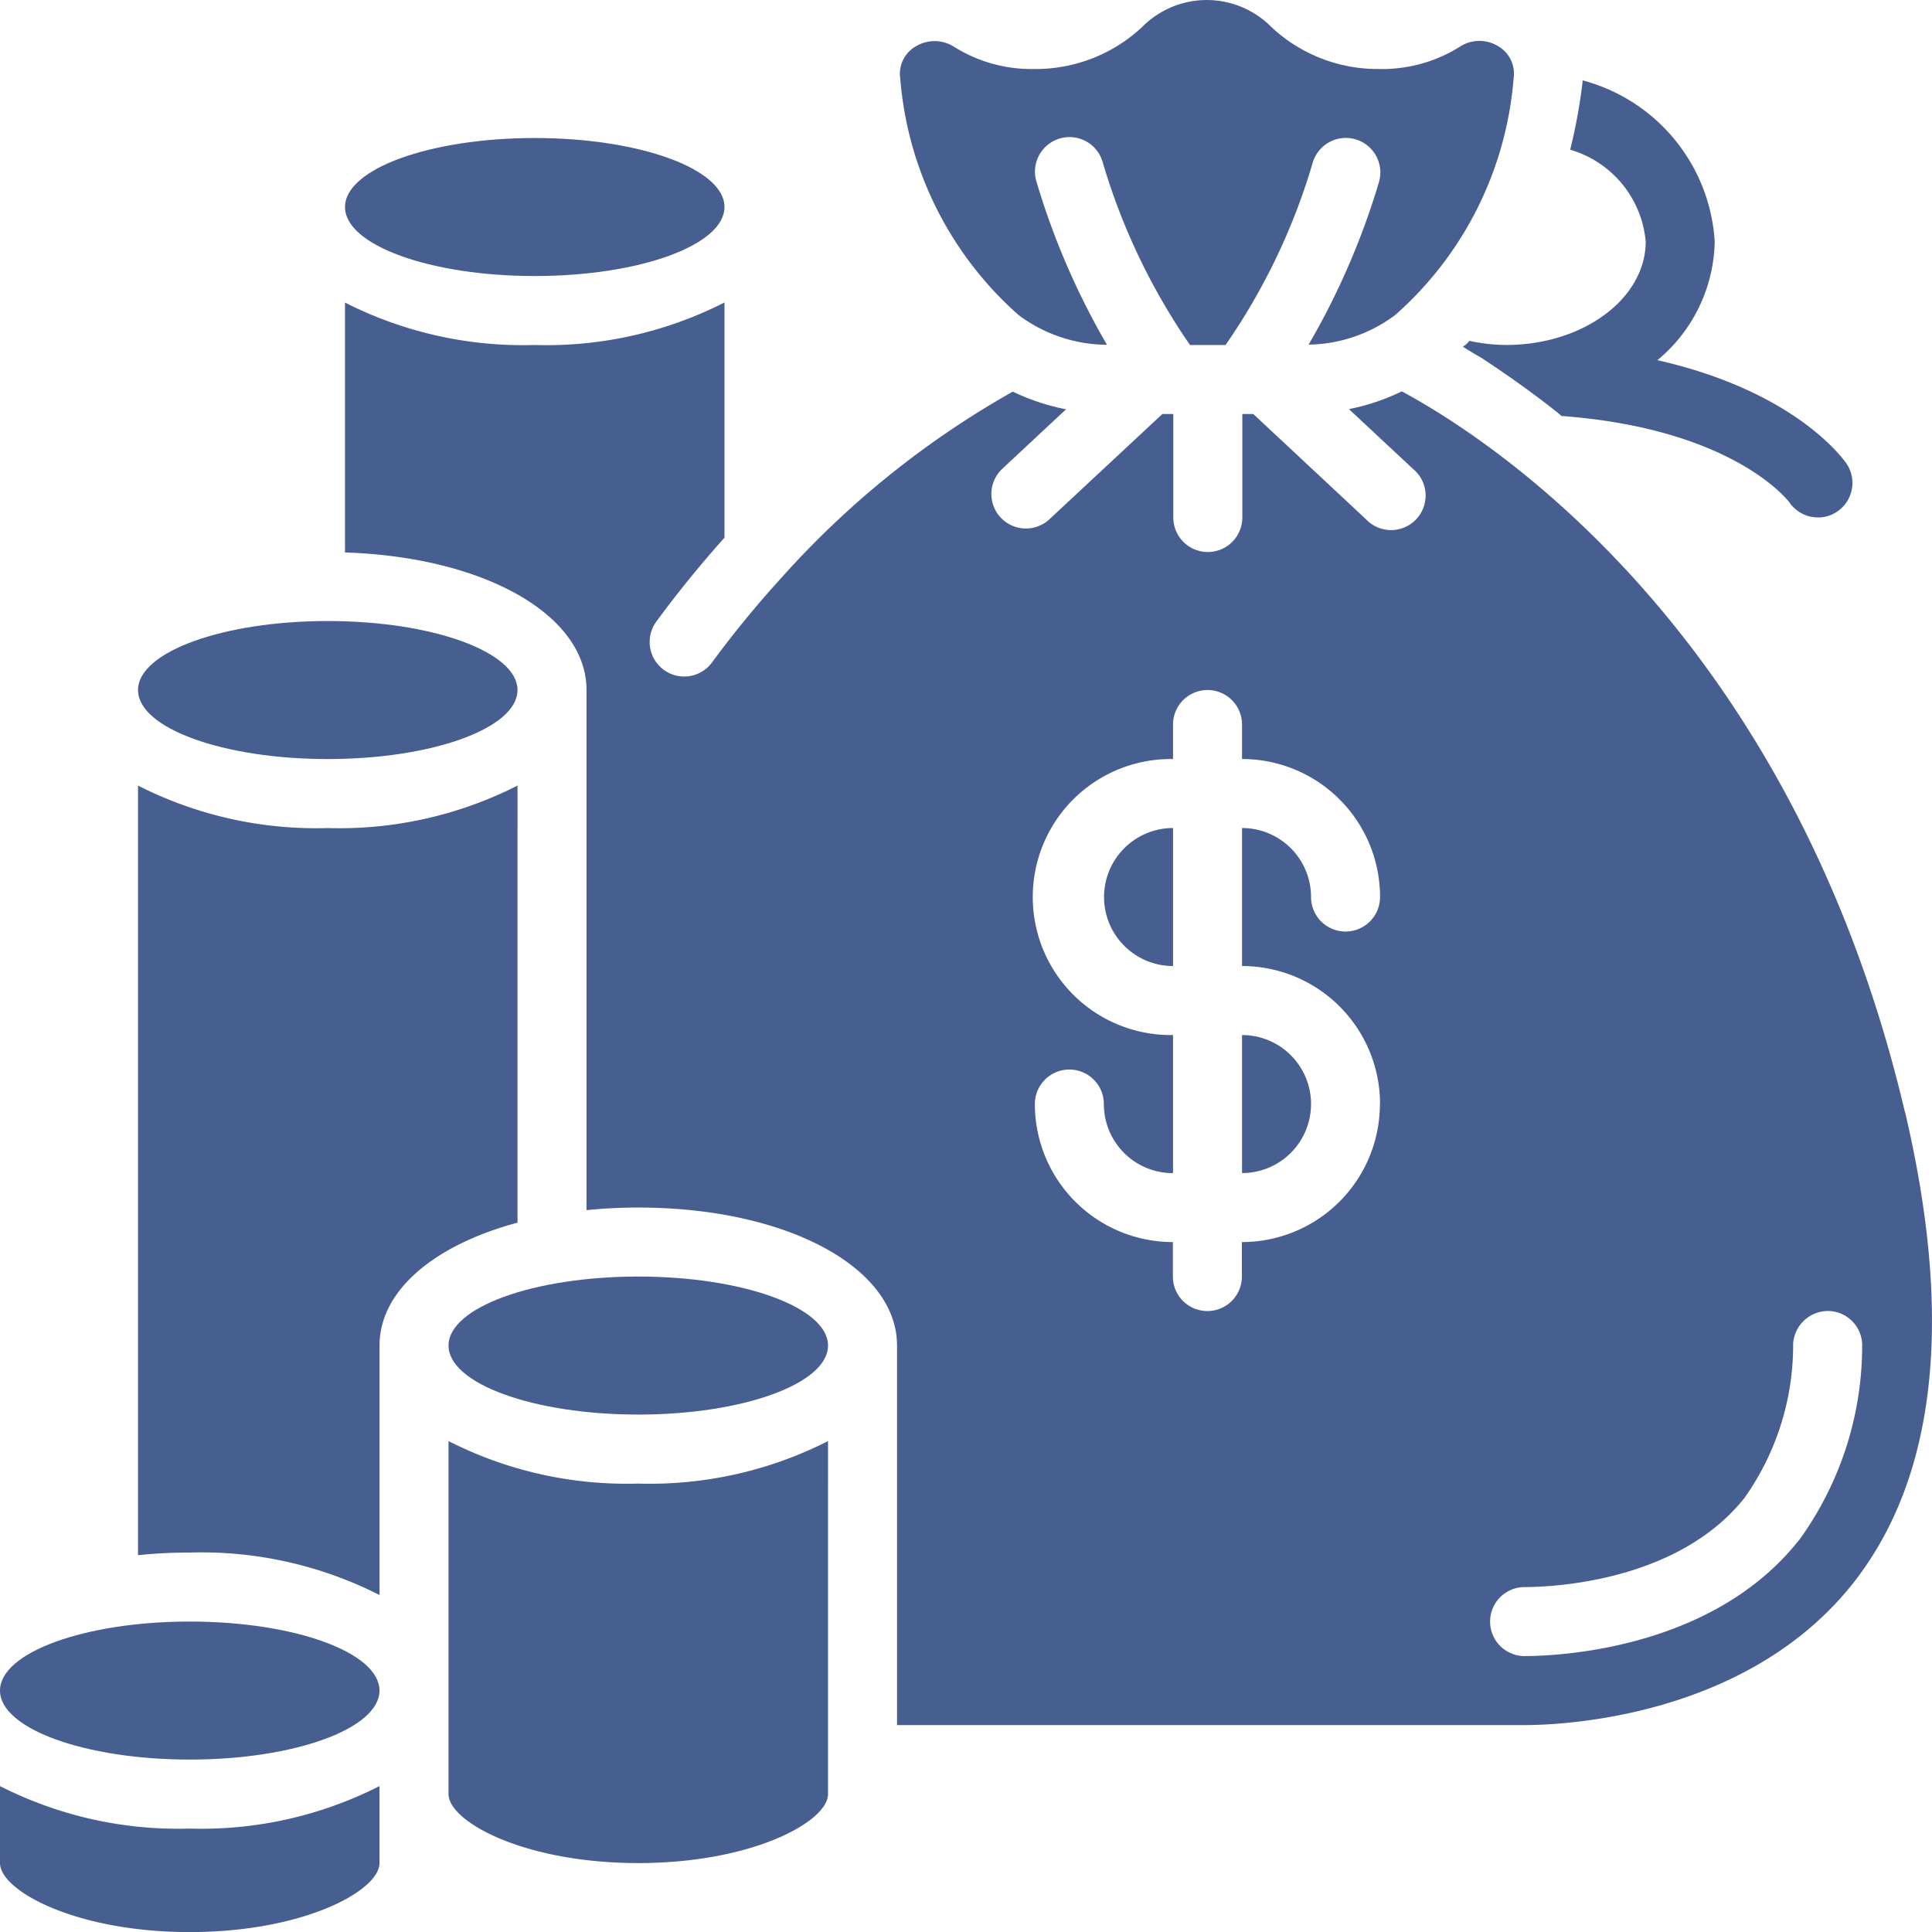
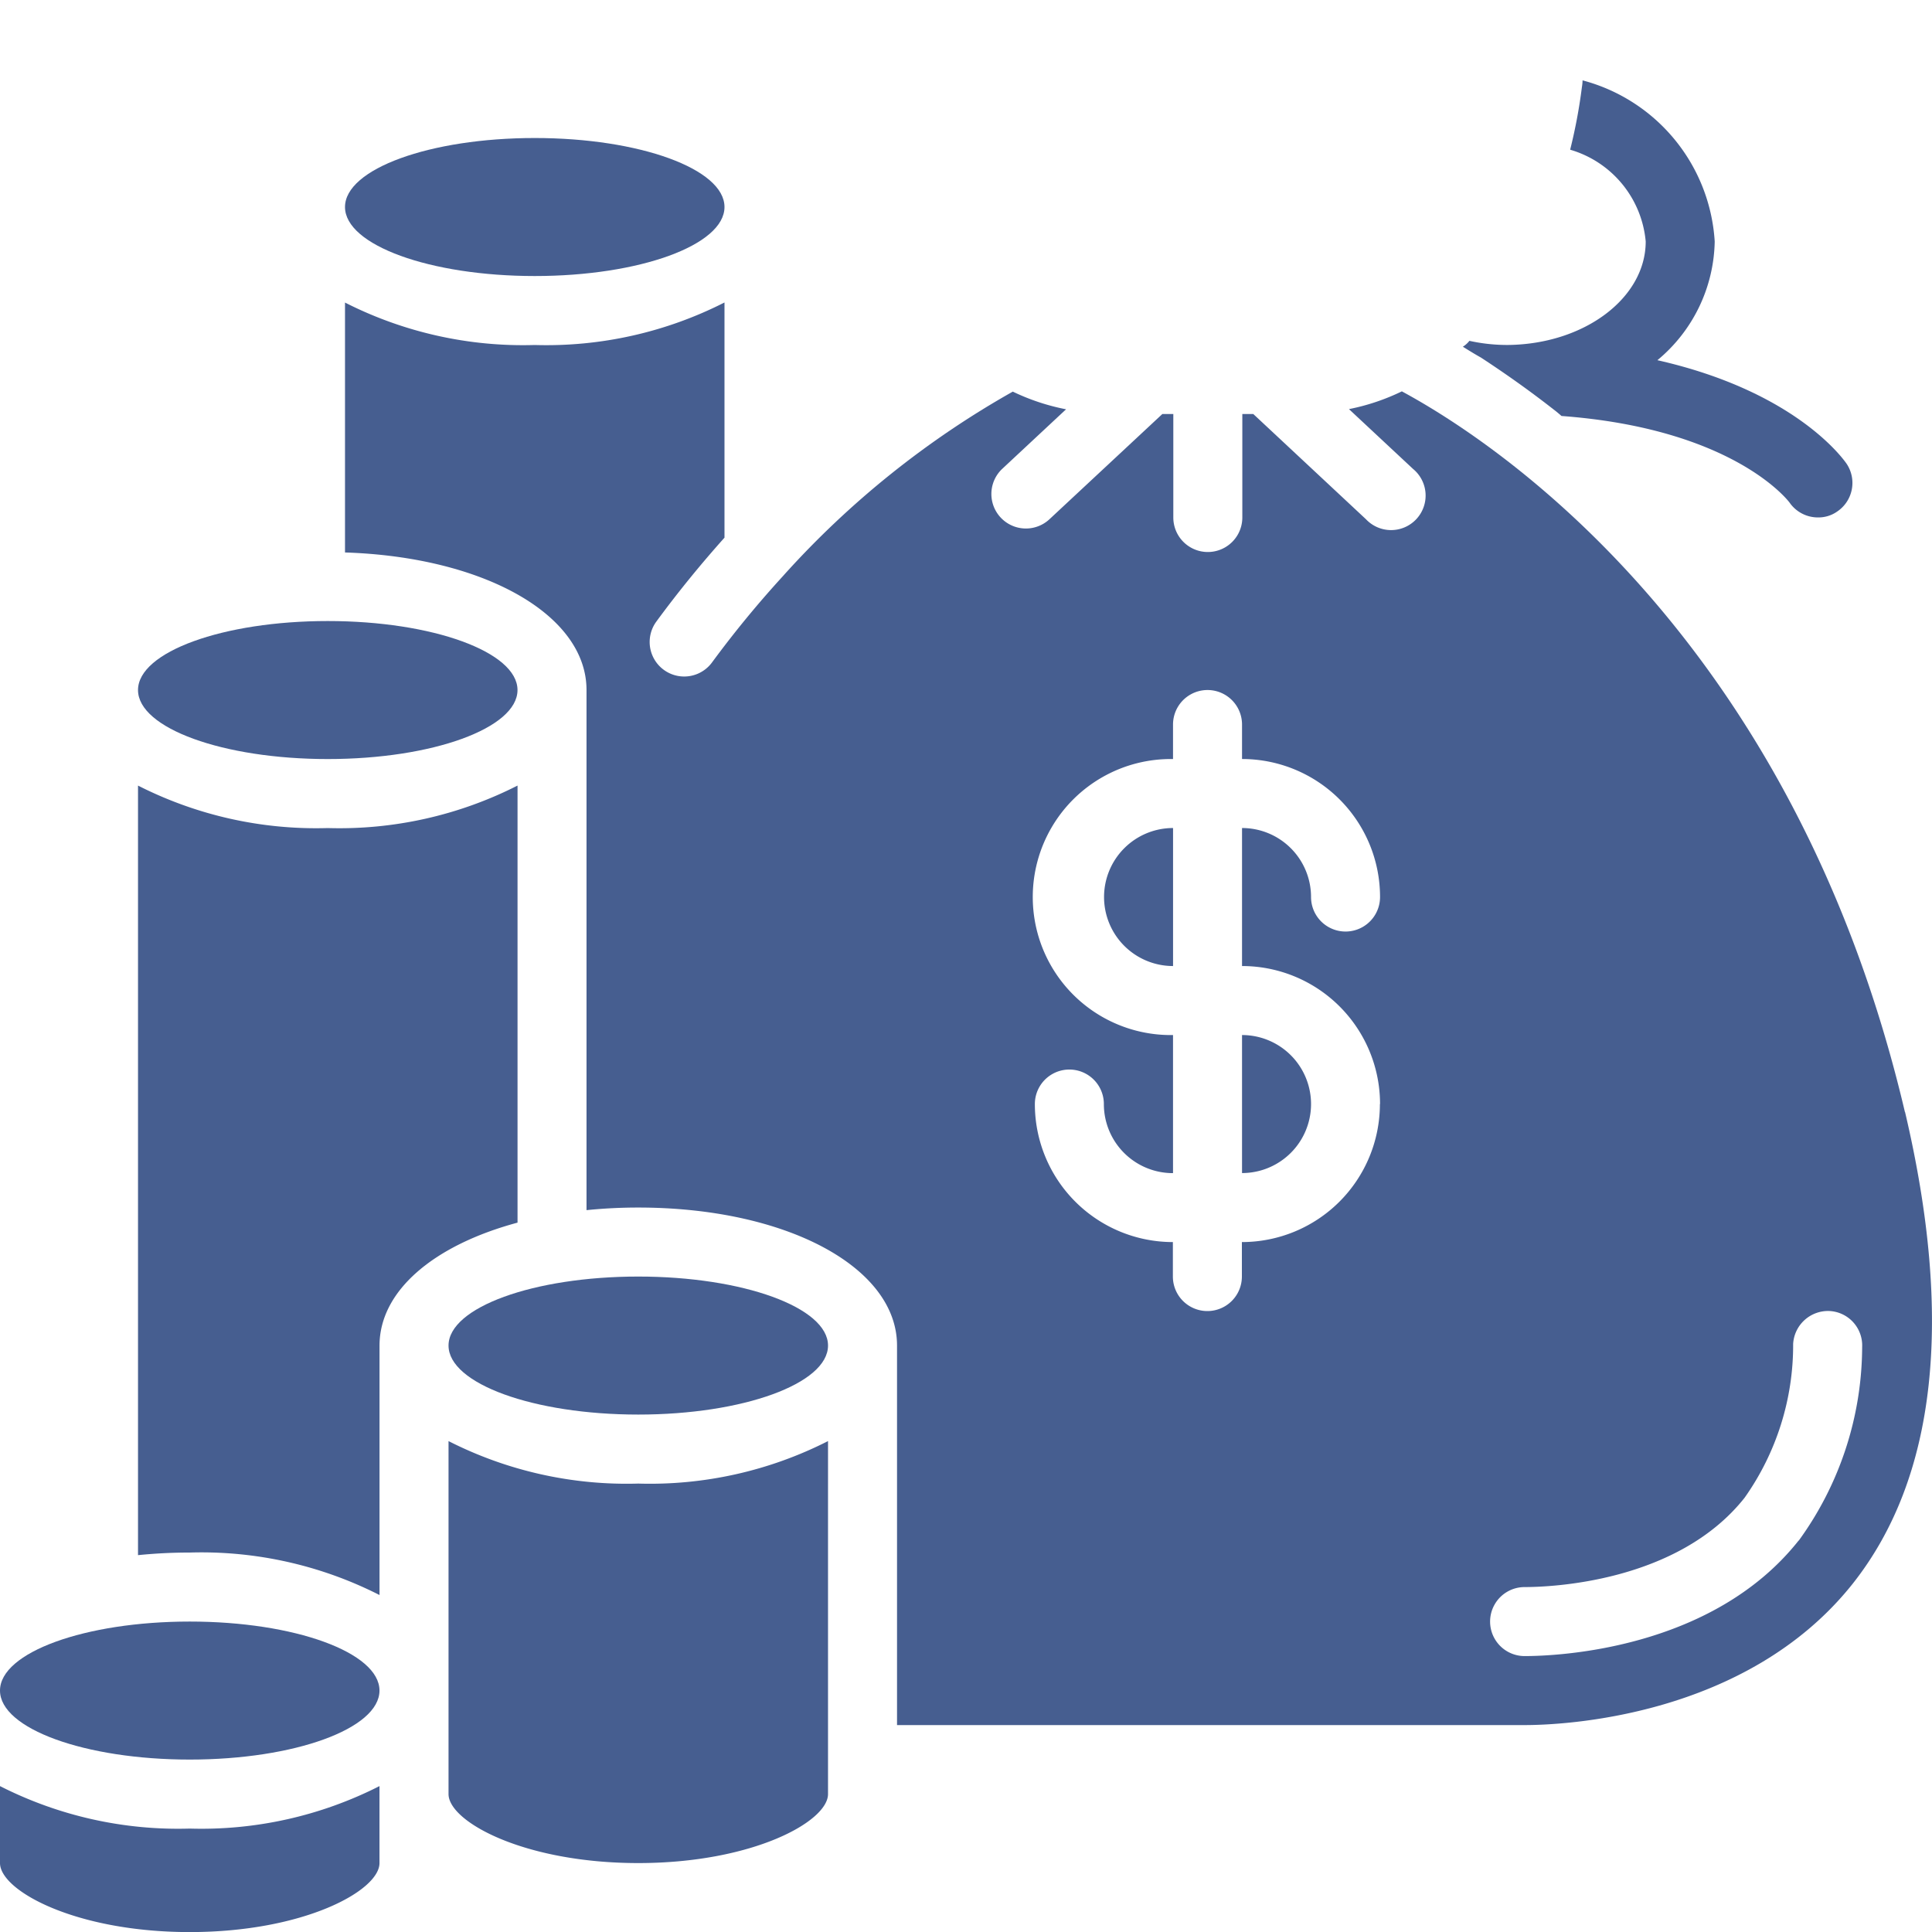
<svg xmlns="http://www.w3.org/2000/svg" width="52.886" height="52.888" viewBox="0 0 52.886 52.888">
  <g id="Page-1" transform="translate(0 0)">
    <g id="_059---Money-Bag" data-name="059---Money-Bag" transform="translate(0 0)">
      <path id="Shape" d="M14.389,22.769a10.755,10.755,0,0,1-5.194,1.163A10.755,10.755,0,0,1,4,22.769V43.835a14.014,14.014,0,0,1,1.417-.071,10.755,10.755,0,0,1,5.194,1.163V38.1c0-1.511,1.5-2.754,3.778-3.367Z" transform="translate(-0.222 -1.265)" fill="#465e90" />
      <ellipse id="Oval" cx="5.194" cy="1.889" rx="5.194" ry="1.889" transform="translate(0 44.388)" fill="#465e90" />
      <path id="Shape-2" data-name="Shape" d="M0,51.769v2.107c0,.756,2.071,1.889,5.194,1.889s5.194-1.133,5.194-1.889V51.769a10.755,10.755,0,0,1-5.194,1.163A10.755,10.755,0,0,1,0,51.769Z" transform="translate(0 -2.877)" fill="#465e90" />
-       <path id="Shape-3" data-name="Shape" d="M29.33,8.623a4.069,4.069,0,0,0,2.421.815,20.441,20.441,0,0,1-1.929-4.462.945.945,0,1,1,1.82-.507,17.489,17.489,0,0,0,2.383,4.976h.971a17.326,17.326,0,0,0,2.382-4.975.945.945,0,1,1,1.821.506A20.427,20.427,0,0,1,37.27,9.434a4.051,4.051,0,0,0,2.371-.811,9.66,9.66,0,0,0,3.241-6.479.866.866,0,0,0-.4-.865.981.981,0,0,0-1.072,0,4,4,0,0,1-2.211.61A4.258,4.258,0,0,1,36.248.737a2.486,2.486,0,0,0-3.532,0,4.262,4.262,0,0,1-2.947,1.152,3.979,3.979,0,0,1-2.2-.606,1,1,0,0,0-.535-.158,1.017,1.017,0,0,0-.542.159.863.863,0,0,0-.4.862A9.674,9.674,0,0,0,29.33,8.623Z" transform="translate(-1.449 0)" fill="#465e90" />
      <ellipse id="Oval-2" data-name="Oval" cx="5.194" cy="1.889" rx="5.194" ry="1.889" transform="translate(9.444 3.778)" fill="#465e90" />
      <ellipse id="Oval-3" data-name="Oval" cx="5.194" cy="1.889" rx="5.194" ry="1.889" transform="translate(3.778 17)" fill="#465e90" />
      <path id="Shape-4" data-name="Shape" d="M52.7,30.925C49.631,17.882,41.426,12.546,38.93,11.2a5.967,5.967,0,0,1-1.448.486l1.754,1.637A.945.945,0,1,1,37.947,14.7l-3.084-2.88h-.3v2.833a.944.944,0,1,1-1.889,0V11.82h-.3L29.284,14.7a.945.945,0,0,1-1.29-1.382l1.744-1.627a5.987,5.987,0,0,1-1.458-.484,24.827,24.827,0,0,0-6.268,5.023l-.022.025a28.631,28.631,0,0,0-1.944,2.366A.944.944,0,0,1,18.524,17.5c.617-.841,1.243-1.6,1.864-2.295V8.767a10.755,10.755,0,0,1-5.194,1.164A10.755,10.755,0,0,1,10,8.769V15.61c3.8.122,6.611,1.7,6.611,3.765V33.613a14.014,14.014,0,0,1,1.417-.071c4.037,0,7.083,1.624,7.083,3.778V47.709H42.29c.987,0,6.06-.189,8.983-3.872,2.286-2.89,2.767-7.233,1.431-12.911Zm-14.371-.216a3.778,3.778,0,0,1-3.778,3.778v.944a.944.944,0,1,1-1.889,0v-.944a3.778,3.778,0,0,1-3.778-3.778.944.944,0,1,1,1.889,0A1.889,1.889,0,0,0,32.666,32.6V28.82a3.778,3.778,0,1,1,0-7.555V20.32a.944.944,0,0,1,1.889,0v.944a3.778,3.778,0,0,1,3.778,3.778.944.944,0,1,1-1.889,0,1.889,1.889,0,0,0-1.889-1.889v3.778A3.778,3.778,0,0,1,38.333,30.709Zm11.461,11.95c-2.384,3.009-6.669,3.161-7.5,3.161a.944.944,0,0,1,0-1.889c.683,0,4.179-.118,6.022-2.445a7.232,7.232,0,0,0,1.329-4.212.957.957,0,0,1,.989-.9.944.944,0,0,1,.9.989,9.066,9.066,0,0,1-1.734,5.294Z" transform="translate(-0.556 -0.487)" fill="#465e90" />
      <path id="Shape-5" data-name="Shape" d="M32,25.889a1.889,1.889,0,0,0,1.889,1.889V24A1.889,1.889,0,0,0,32,25.889Z" transform="translate(-1.778 -1.334)" fill="#465e90" />
      <path id="Shape-6" data-name="Shape" d="M36,33.778A1.889,1.889,0,0,0,36,30Z" transform="translate(-2.001 -1.667)" fill="#465e90" />
      <path id="Shape-7" data-name="Shape" d="M13,41.769v9.662c0,.756,2.071,1.889,5.194,1.889s5.194-1.133,5.194-1.889V41.769a10.755,10.755,0,0,1-5.194,1.163A10.755,10.755,0,0,1,13,41.769Z" transform="translate(-0.722 -2.321)" fill="#465e90" />
      <ellipse id="Oval-4" data-name="Oval" cx="5.194" cy="1.889" rx="5.194" ry="1.889" transform="translate(12.278 34.944)" fill="#465e90" />
      <path id="Shape-8" data-name="Shape" d="M47.405,6.74c0,1.549-1.681,2.814-3.778,2.833a4.817,4.817,0,0,1-1.048-.113.709.709,0,0,1-.179.161c.151.094.321.2.5.3.576.378,1.247.841,1.983,1.417.076.057.142.113.217.179,4.7.349,6.2,2.314,6.243,2.371a.944.944,0,0,0,.784.406.887.887,0,0,0,.519-.161.944.944,0,0,0,.264-1.3c-.076-.113-1.379-1.983-5.185-2.843A4.318,4.318,0,0,0,49.294,6.74a4.872,4.872,0,0,0-3.617-4.41,1.28,1.28,0,0,1-.019.189,14.482,14.482,0,0,1-.321,1.709A2.885,2.885,0,0,1,47.405,6.74Z" transform="translate(-2.356 -0.13)" fill="#465e90" />
    </g>
  </g>
</svg>